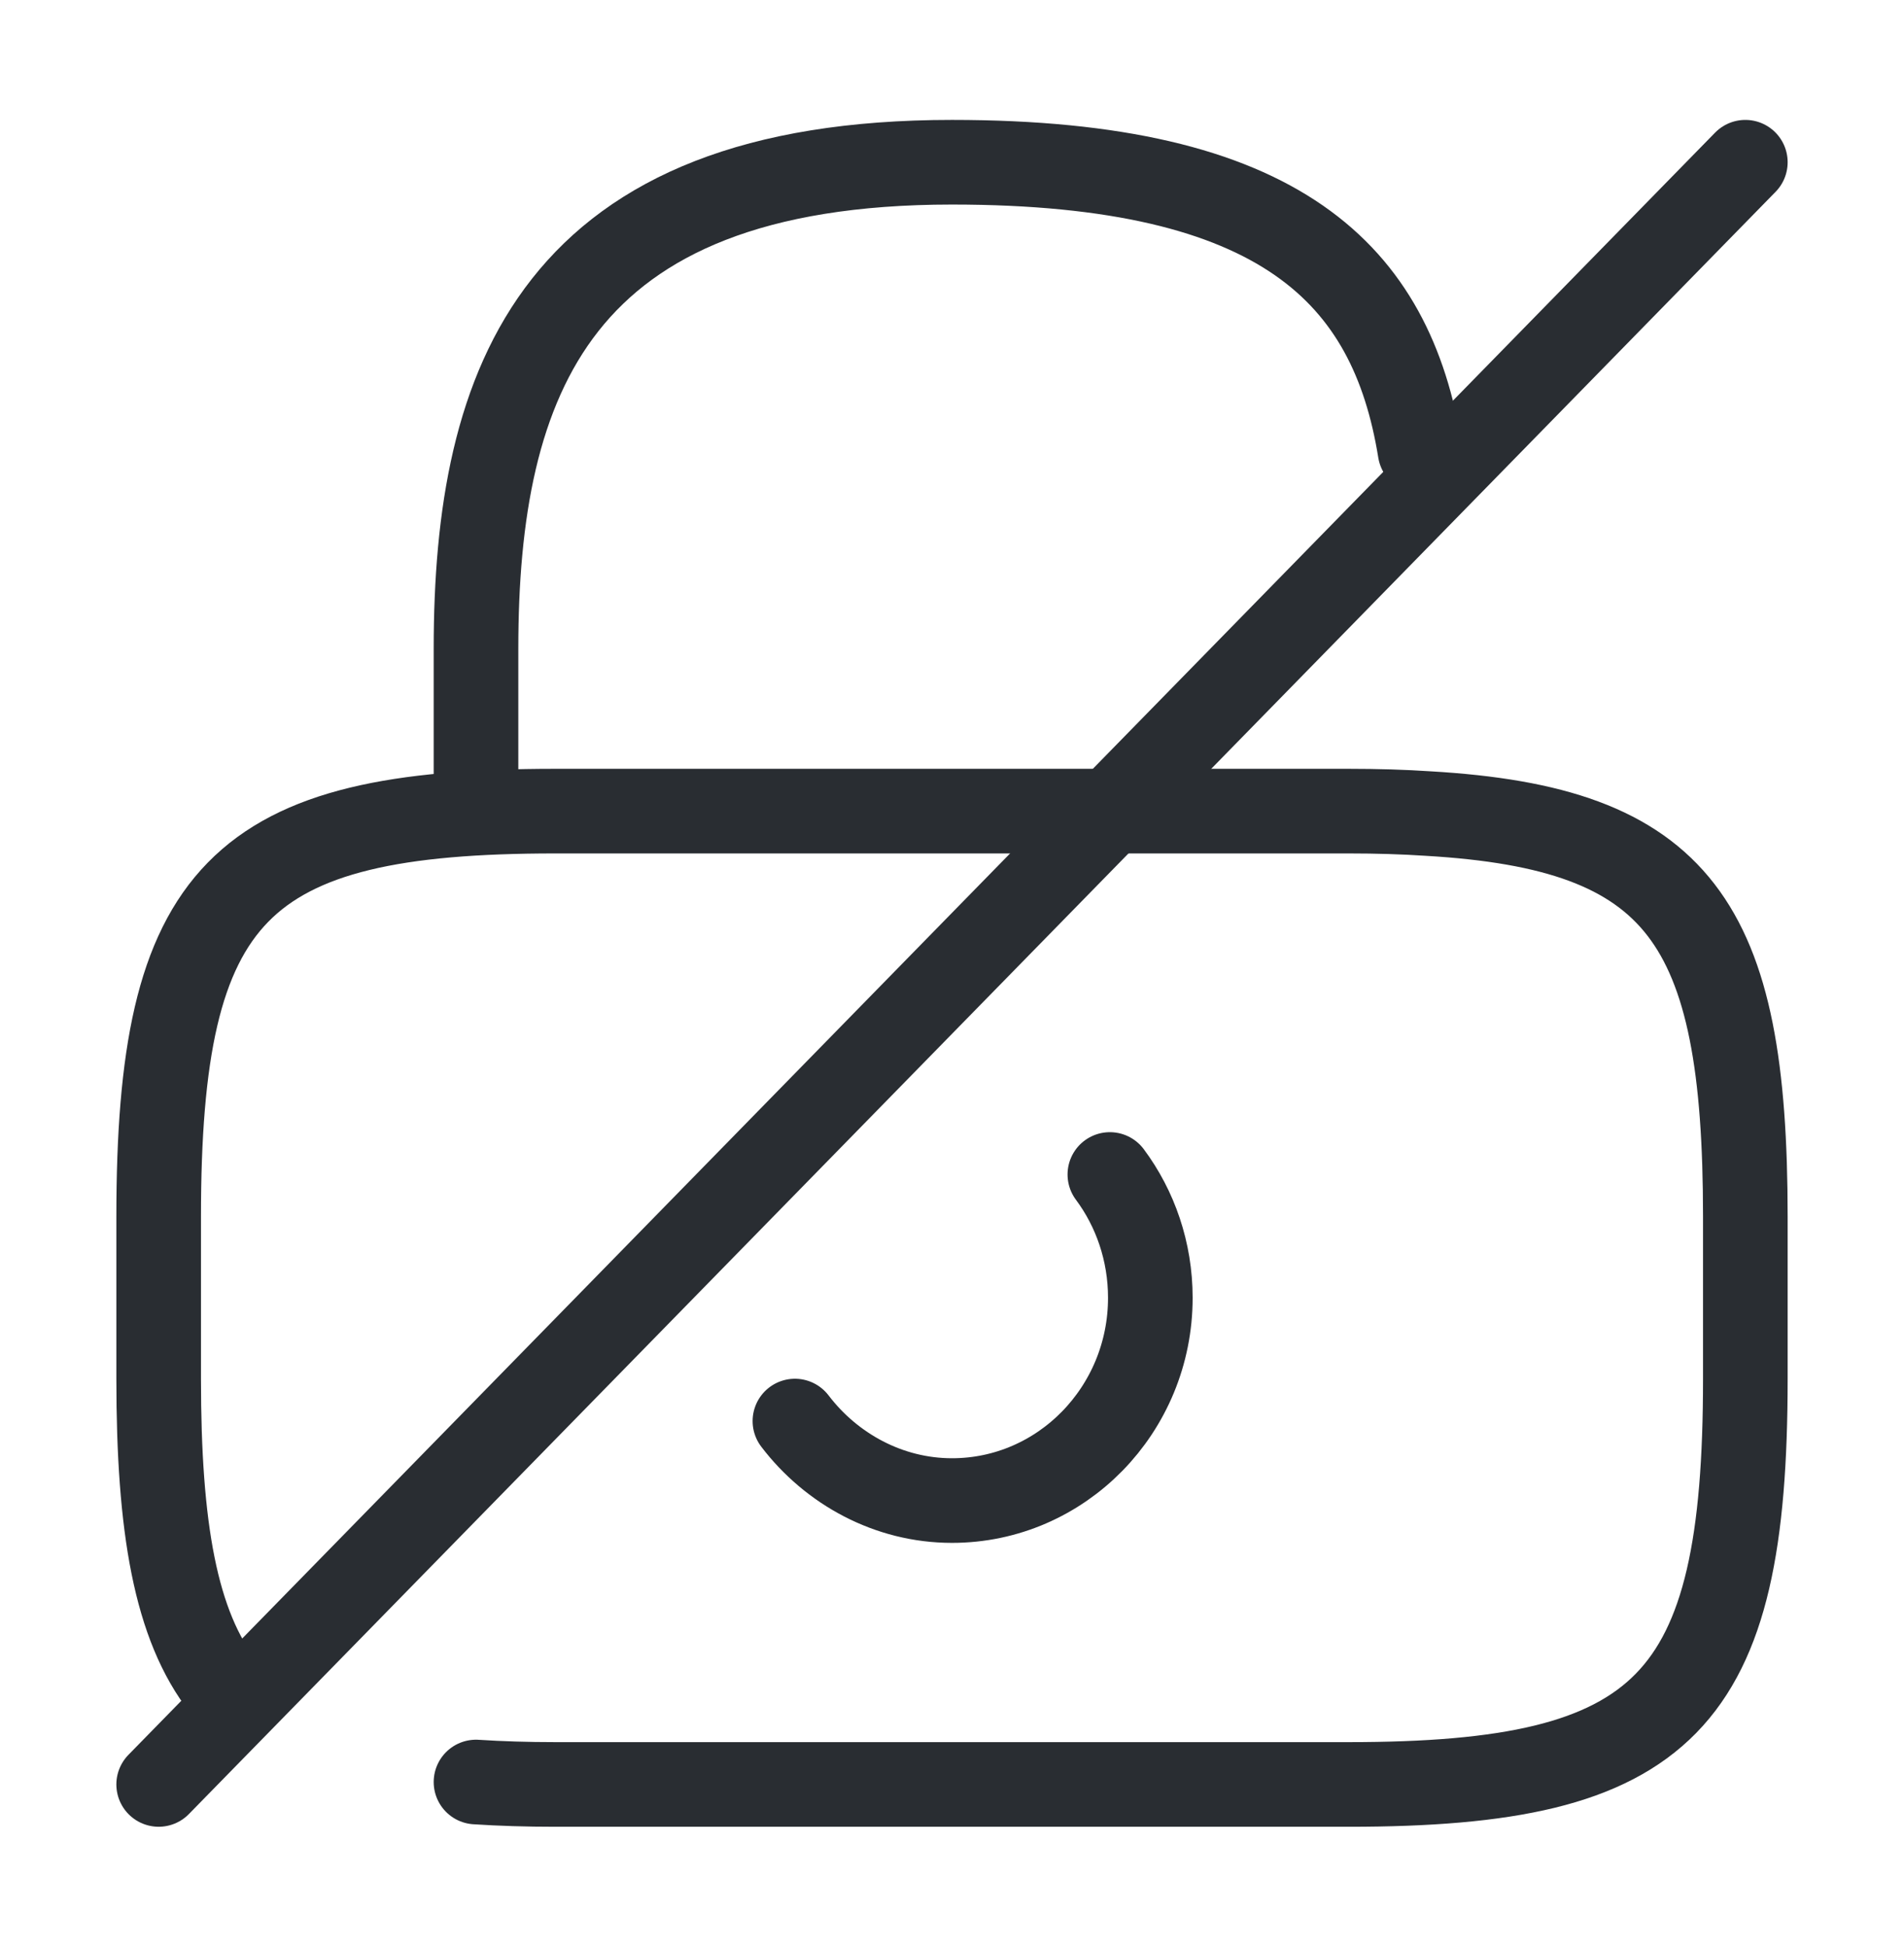
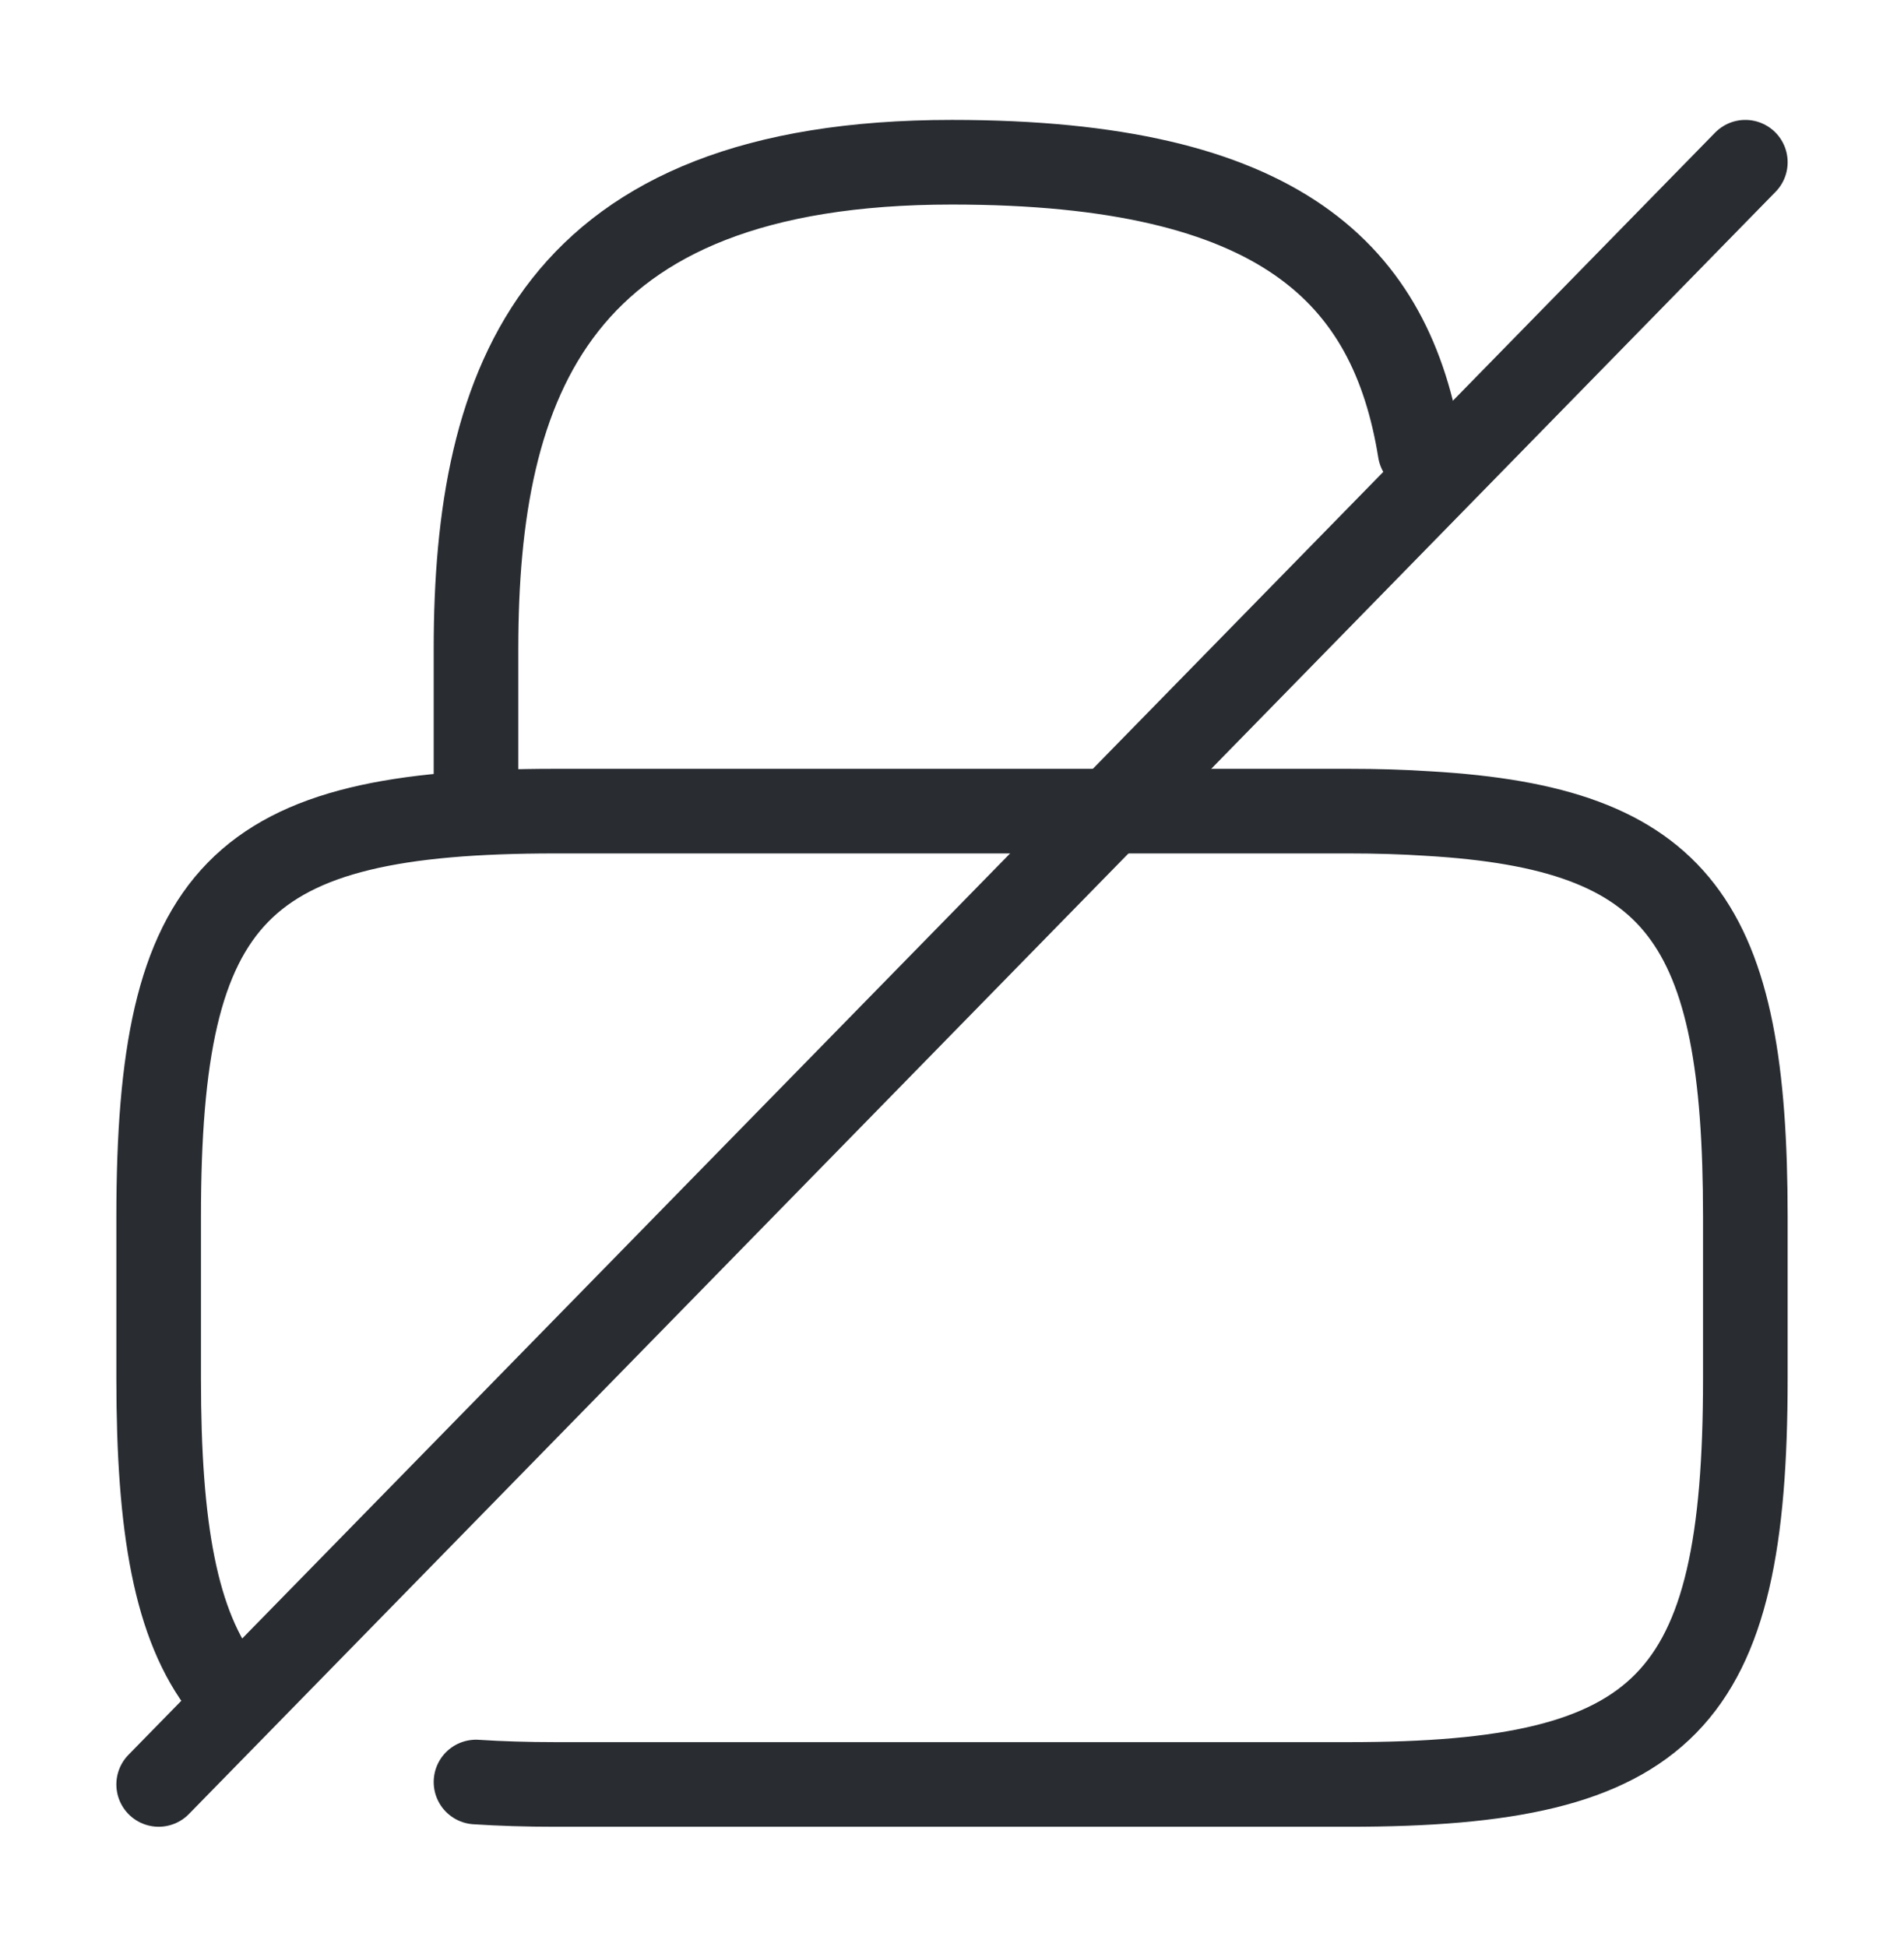
<svg xmlns="http://www.w3.org/2000/svg" width="90" height="92" viewBox="0 0 90 92" fill="none">
-   <path d="M37.575 67.16C39.3 69.422 42 70.917 45 70.917C50.175 70.917 54.375 66.624 54.375 61.334C54.375 59.148 53.662 57.117 52.462 55.507" stroke="#292D32" stroke-width="4" stroke-linecap="round" stroke-linejoin="round" />
  <path d="M10.575 79.734C8.287 76.82 7.5 72.182 7.5 65.167V57.5C7.5 42.167 11.25 38.334 26.25 38.334H63.75C65.1 38.334 66.338 38.372 67.5 38.449C79.388 39.139 82.5 43.547 82.5 57.5V65.167C82.5 80.5 78.75 84.334 63.75 84.334H26.25C24.9 84.334 23.663 84.295 22.5 84.219" stroke="#292D32" stroke-width="4" stroke-linecap="round" stroke-linejoin="round" />
  <path d="M22.5 38.333V30.666C22.5 17.978 26.25 7.667 45 7.667C60.562 7.667 65.775 12.957 67.125 21.313" stroke="#292D32" stroke-width="4" stroke-linecap="round" stroke-linejoin="round" />
  <path d="M82.5 7.667L7.5 84.333" stroke="#292D32" stroke-width="4" stroke-linecap="round" stroke-linejoin="round" />
</svg>